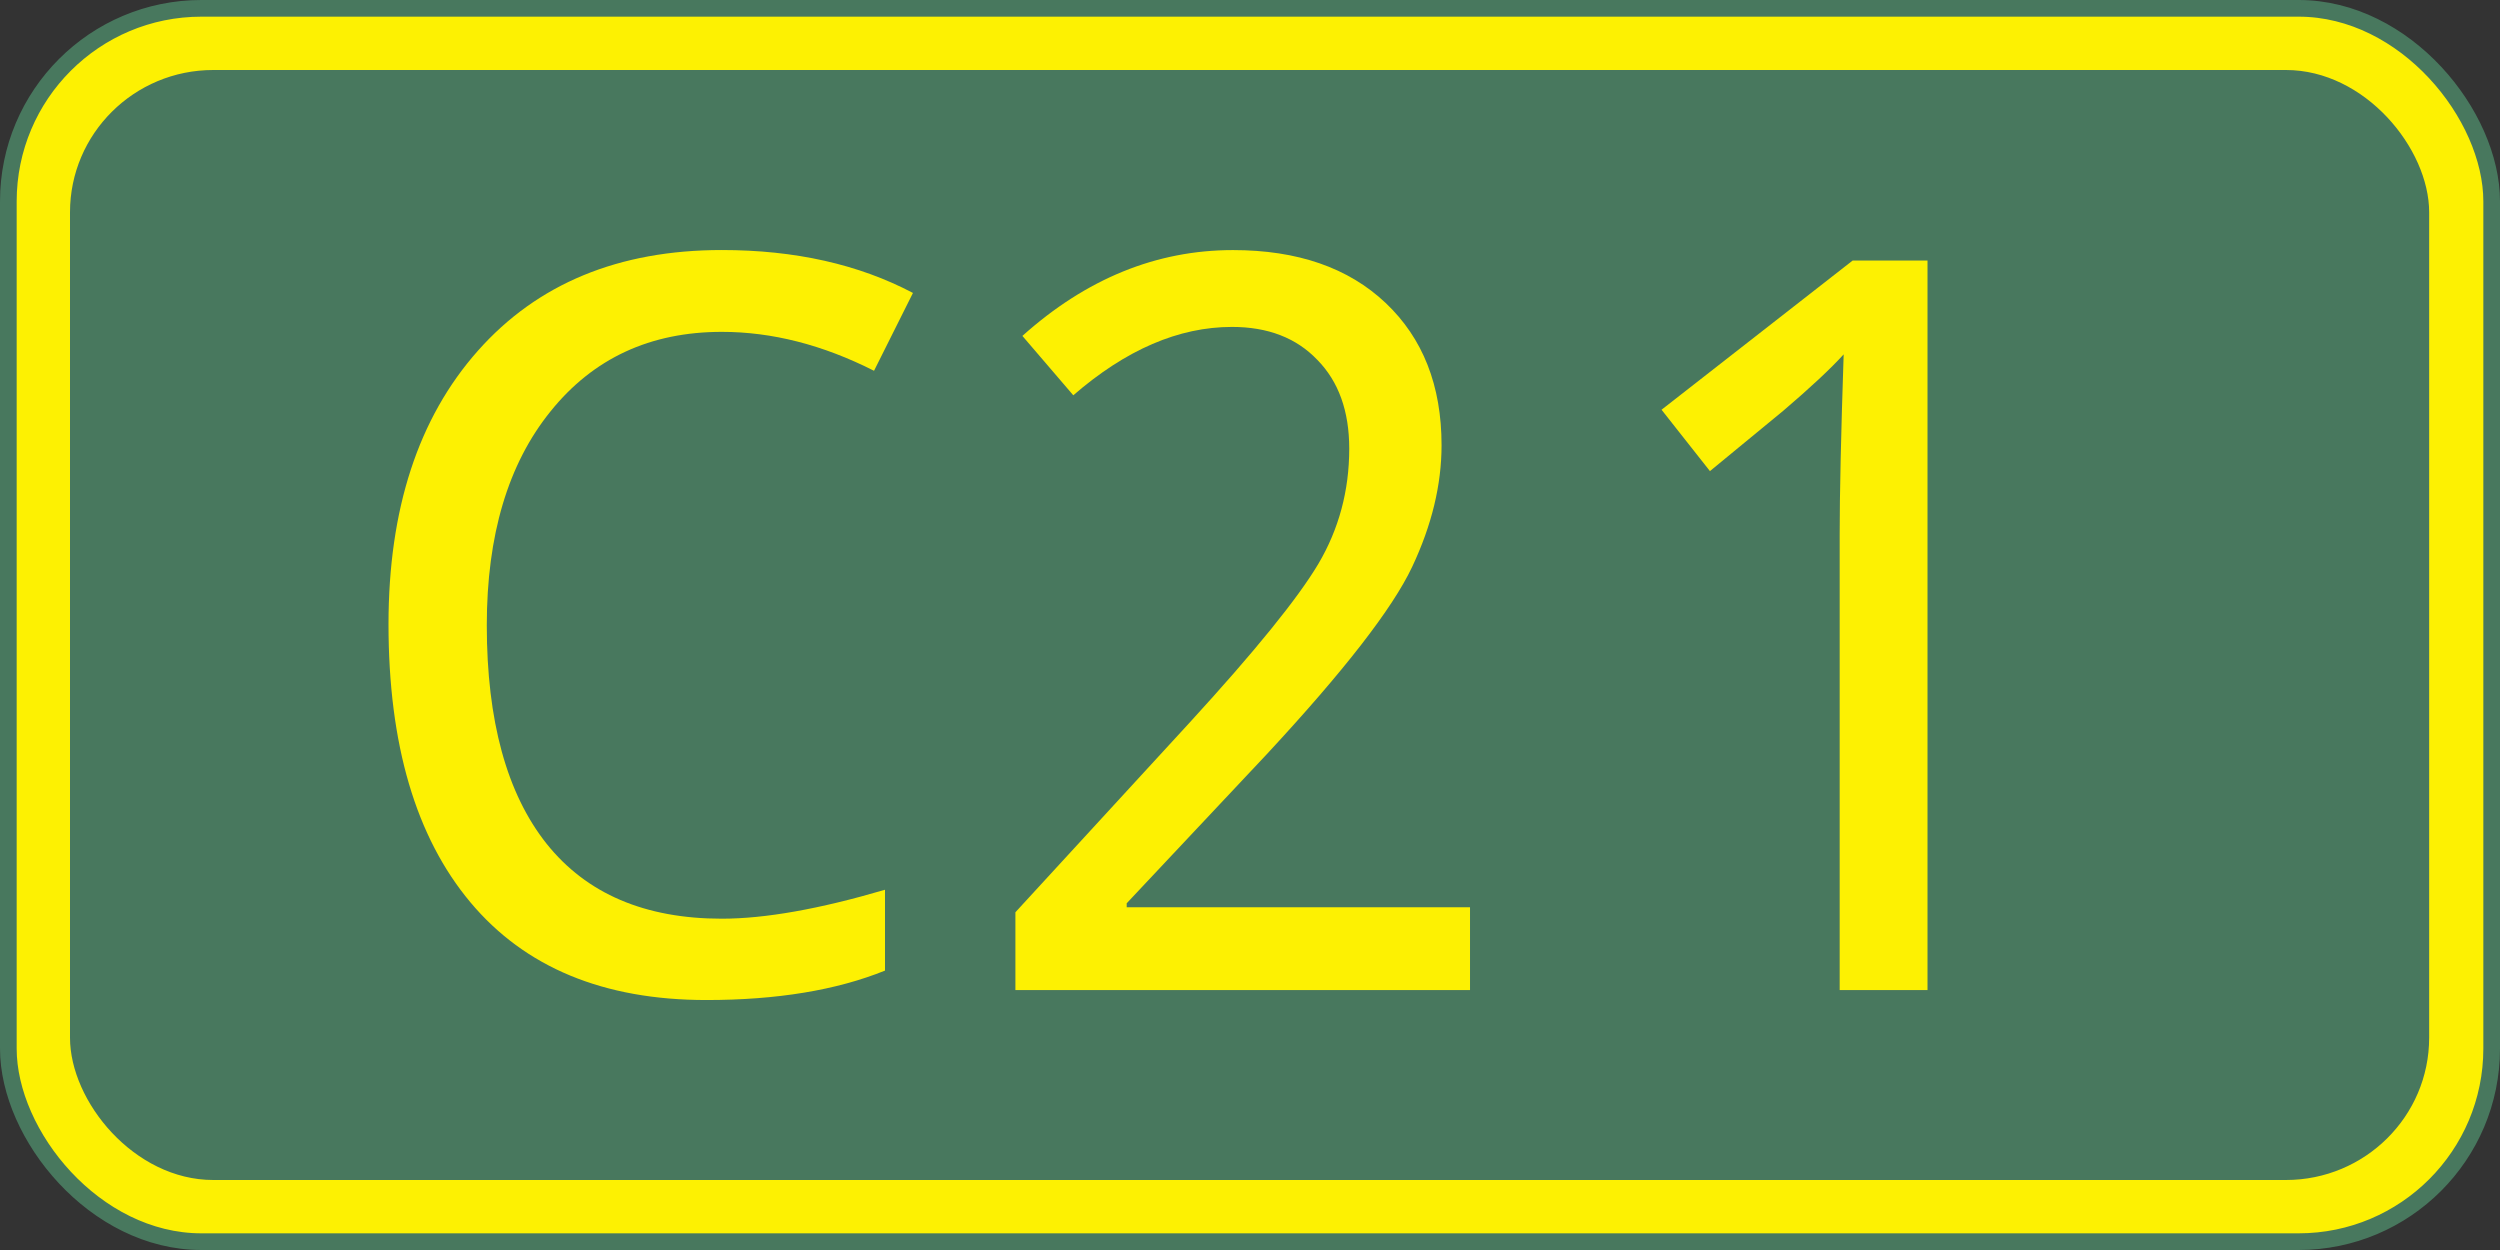
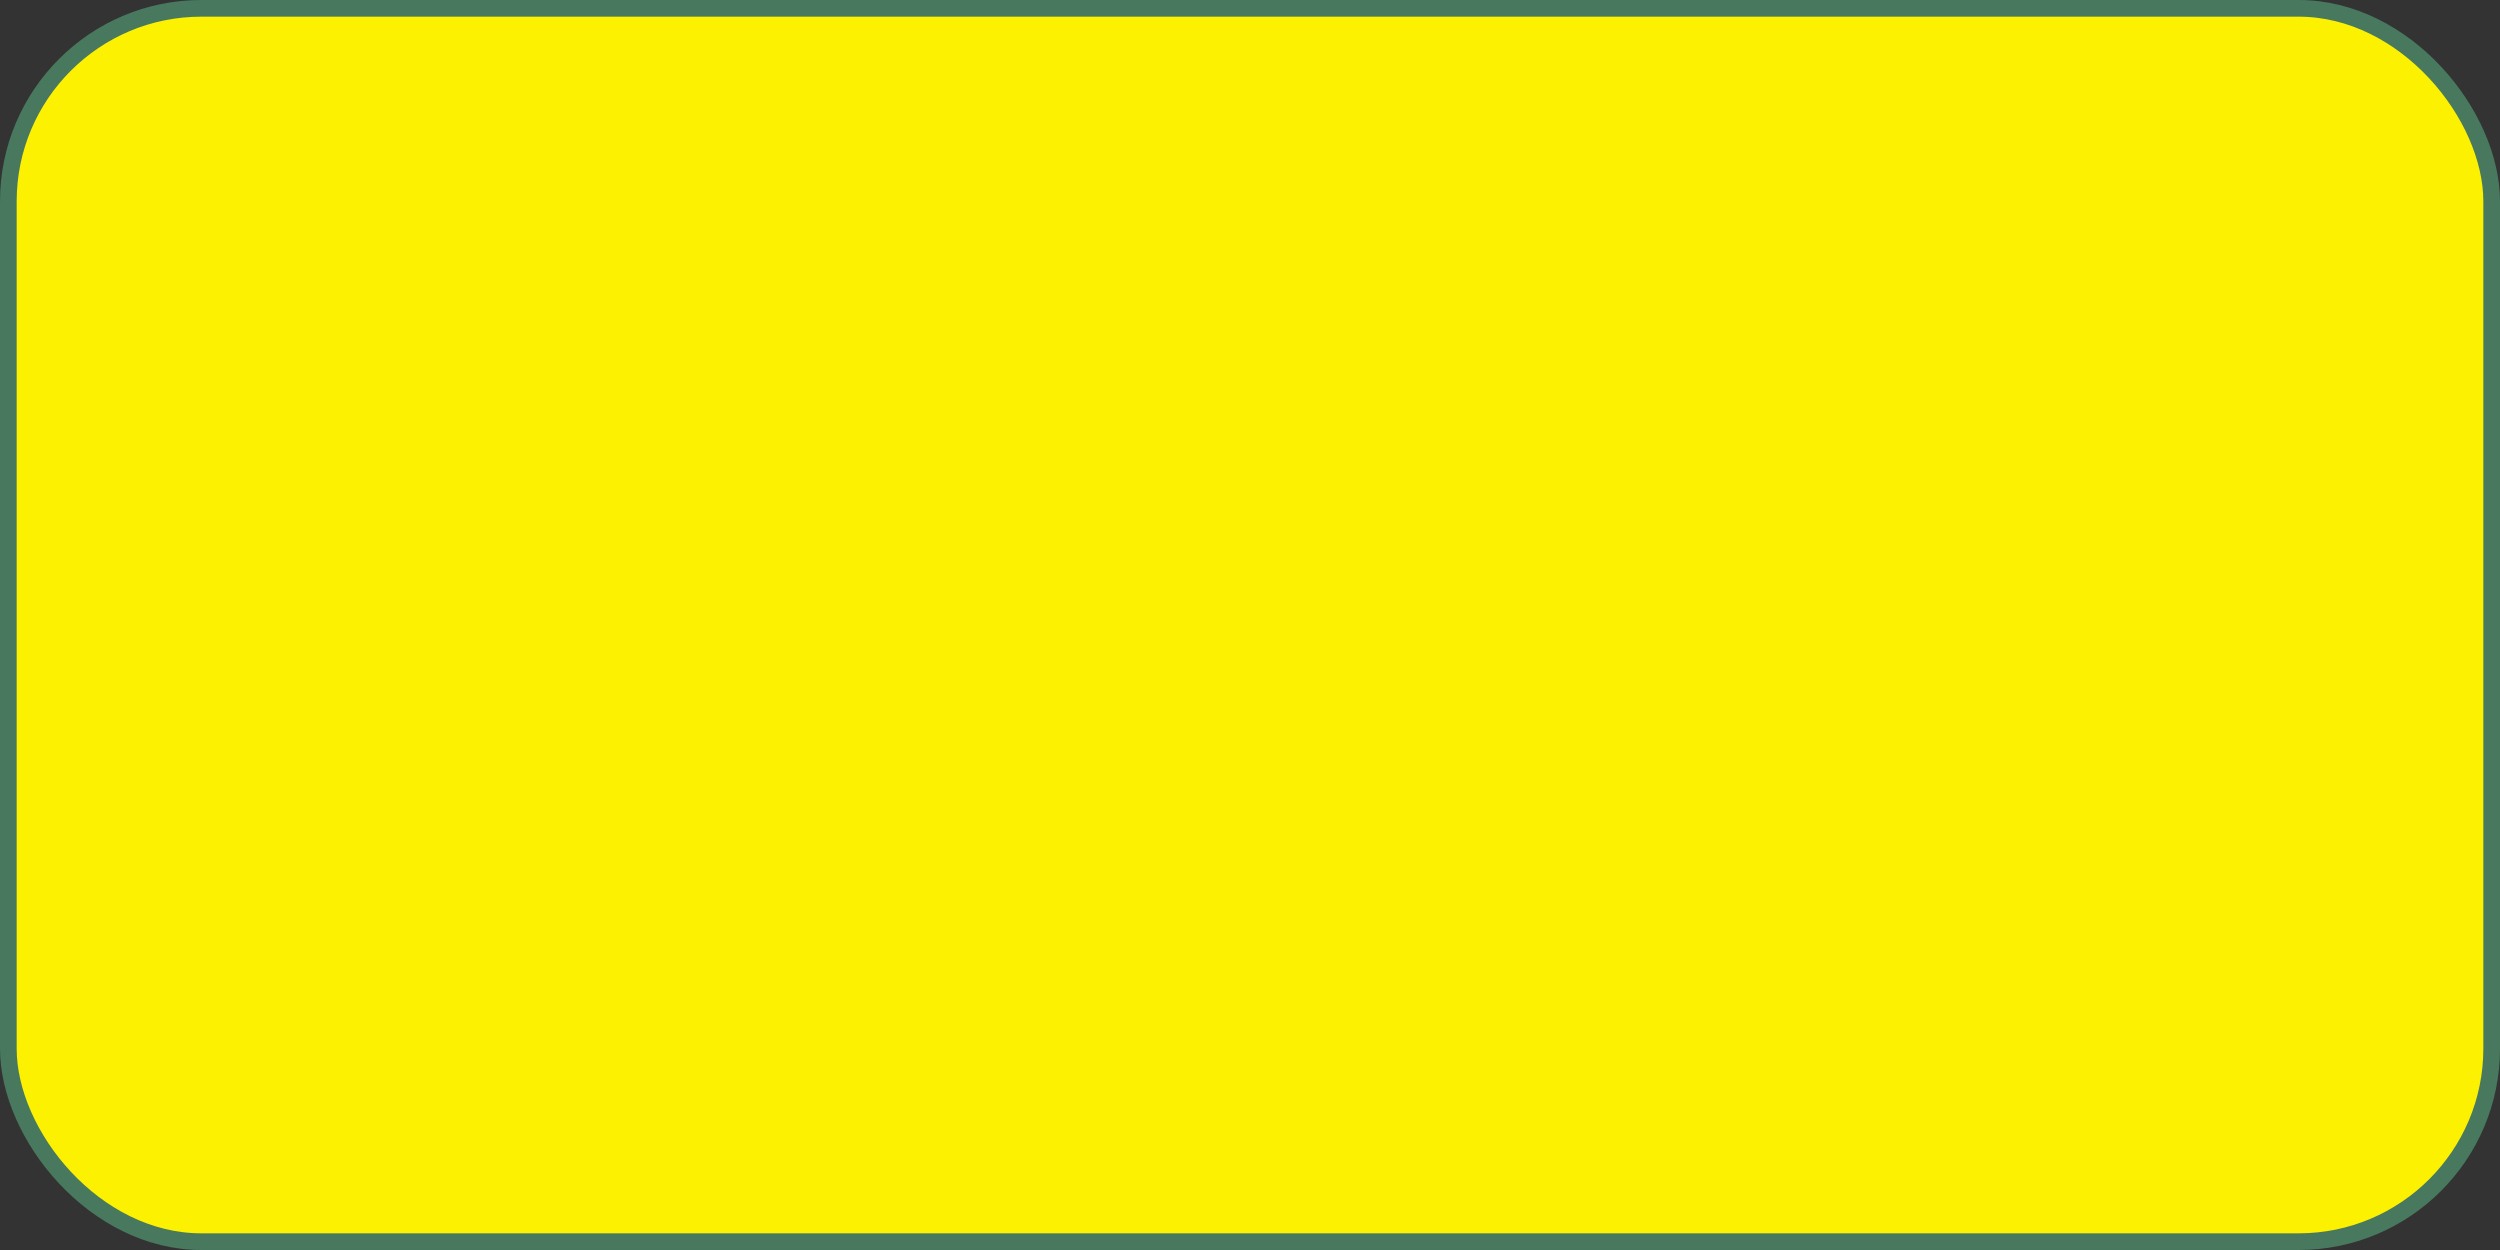
<svg xmlns="http://www.w3.org/2000/svg" xmlns:ns1="http://www.inkscape.org/namespaces/inkscape" version="1.1" width="300" height="150" id="svg2">
  <rect width="100%" height="100%" fill="#333333" stroke="none" />
  <defs id="defs14" />
  <g transform="translate(-1342.1,-393.52)" id="layer1">
    <g id="g2952">
      <rect width="298" height="148" ry="23.169" x="1343.1" y="394.52" id="rect3041" style="fill:#fdf102;fill-rule:nonzero;stroke:#48785e;stroke-width:2;stroke-miterlimit:4;stroke-dasharray:none" />
-       <rect width="283.1" height="133.2" rx="17.193" ry="17.077" x="1350.5" y="401.92" id="rect3817" style="fill:#48785e;fill-rule:nonzero" />
      <g id="routenum" style="font-size:122.63px;font-style:normal;font-weight:normal;text-align:center;text-anchor:middle;fill:#fdf102;font-family:Bitstream Vera Sans">
-         <path d="m 1448.3,500.29 v 9.701 c -5.828,2.355 -12.974,3.533 -21.437,3.533 -12.335,0 -21.776,-3.912 -28.323,-11.737 -6.547,-7.824 -9.82,-18.942 -9.82,-33.353 0,-13.812 3.573,-24.75 10.719,-32.814 7.146,-8.064 16.906,-12.096 29.281,-12.096 8.782,9e-5 16.427,1.717 22.934,5.15 l -4.671,9.341 c -6.148,-3.114 -12.236,-4.671 -18.264,-4.671 -8.583,8e-5 -15.429,3.174 -20.539,9.521 -5.11,6.307 -7.665,14.87 -7.665,25.689 0,11.457 2.395,20.2 7.186,26.228 4.79,5.988 11.796,8.982 21.018,8.982 5.19,10e-6 11.716,-1.158 19.581,-3.473" ns1:connector-curvature="0" id="path2989" />
-         <path d="m 1518.5,512.33 h -54.551 v -9.341 l 20.958,-22.814 c 7.784,-8.503 12.914,-14.83 15.389,-18.982 2.475,-4.192 3.712,-8.802 3.713,-13.832 -10e-5,-4.511 -1.278,-8.064 -3.832,-10.659 -2.515,-2.635 -5.928,-3.952 -10.24,-3.952 -6.387,8e-5 -12.734,2.735 -19.042,8.204 l -6.108,-7.126 c 7.665,-6.866 16.088,-10.299 25.27,-10.299 7.744,9e-5 13.852,2.116 18.323,6.347 4.471,4.232 6.707,9.92 6.707,17.066 0,4.751 -1.178,9.621 -3.533,14.611 -2.355,4.99 -8.164,12.475 -17.425,22.455 l -16.826,17.904 v 0.479 h 41.198 v 9.94" ns1:connector-curvature="0" id="path2991" />
        <path d="m 1573.4,512.33 h -10.539 v -54.671 c -1e-4,-4.87 0.16,-12.076 0.479,-21.617 -1.557,1.717 -3.972,3.972 -7.245,6.766 l -8.802,7.245 -5.808,-7.365 22.934,-17.904 h 8.982 v 87.545" ns1:connector-curvature="0" id="path2993" />
      </g>
    </g>
  </g>
</svg>